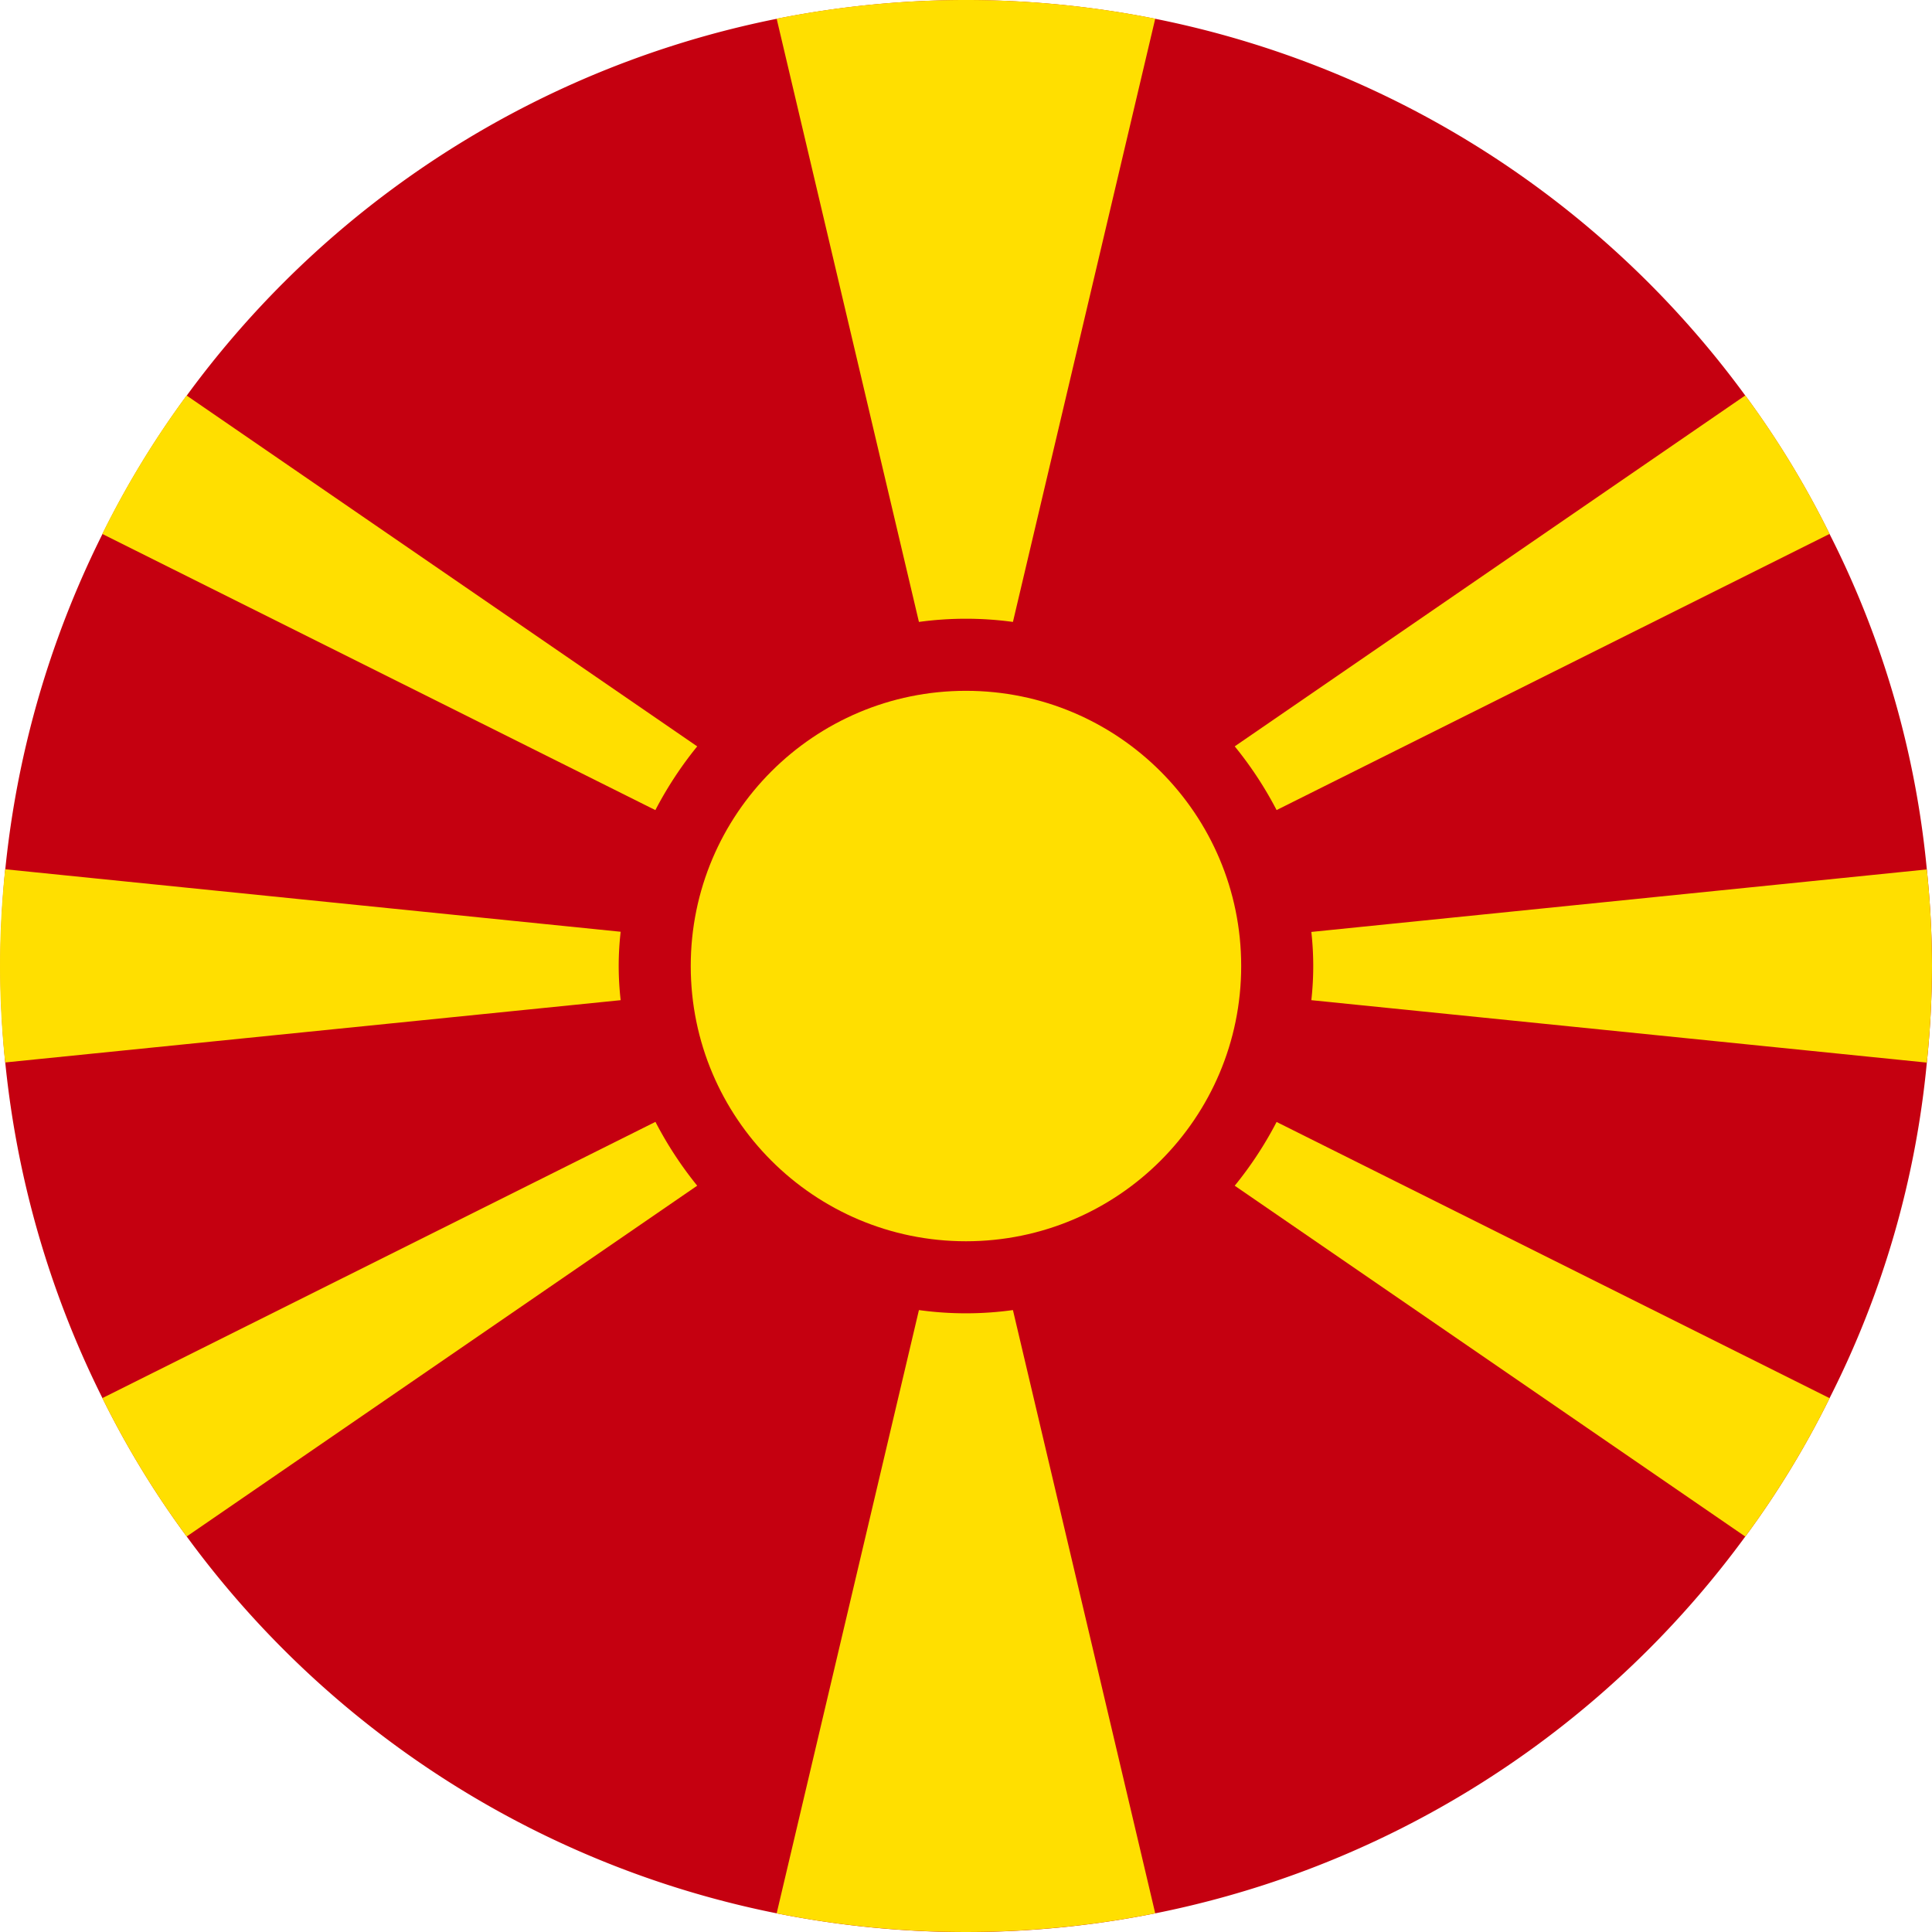
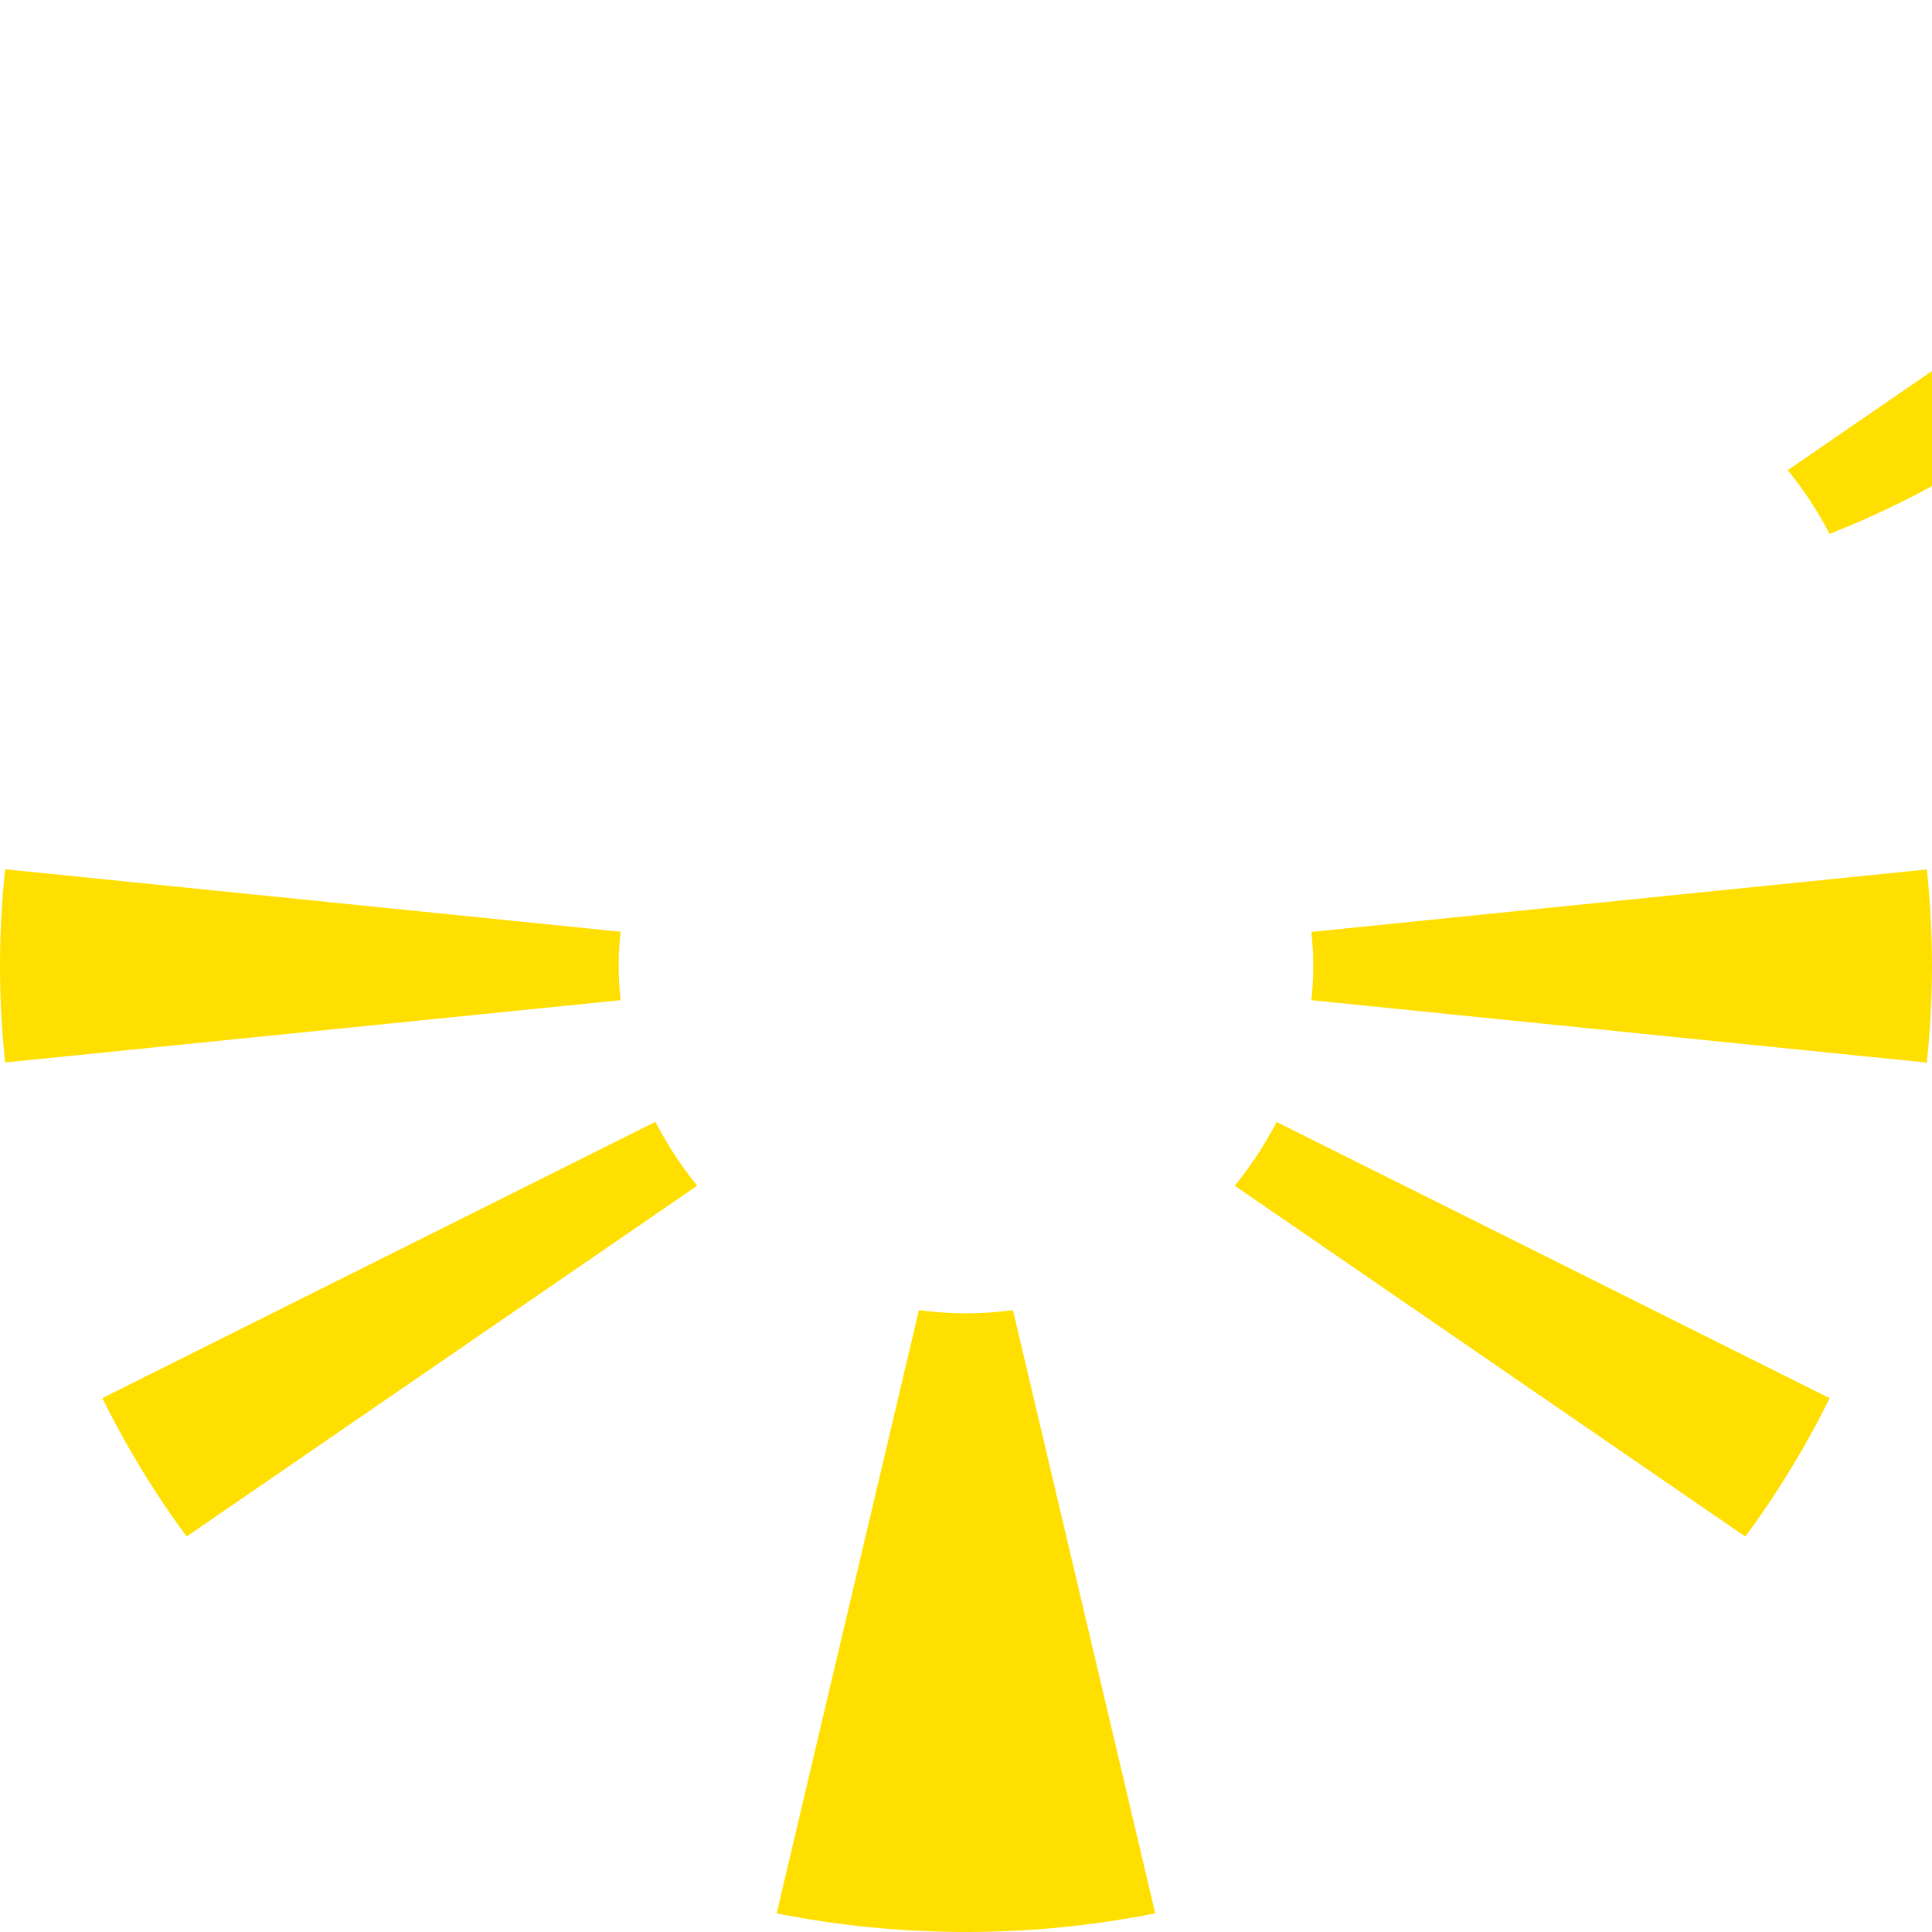
<svg xmlns="http://www.w3.org/2000/svg" width="55" height="55" viewBox="0 0 55 55">
  <defs>
    <style>.a{fill:#c50010;}.b{fill:#ffdf00;}</style>
  </defs>
  <g transform="translate(-683.695 -13796.49)">
-     <path class="a" d="M990.268,635.081a27.245,27.245,0,0,1-.147,2.75,26.656,26.656,0,0,1-2.769,9.552,25.956,25.956,0,0,1-2.4,3.941,27.483,27.483,0,0,1-44.367,0,25.968,25.968,0,0,1-2.4-3.941,27.493,27.493,0,0,1,0-24.6,26.048,26.048,0,0,1,2.4-3.942,27.485,27.485,0,0,1,44.367,0,26.036,26.036,0,0,1,2.4,3.942,26.64,26.64,0,0,1,2.769,9.551A27.287,27.287,0,0,1,990.268,635.081Z" transform="translate(-251.573 13188.909)" />
-     <circle class="b" cx="7.835" cy="7.835" r="7.835" transform="translate(703.359 13816.156)" />
-     <path class="b" d="M962.326,608.113l-4.051,17.173a9.882,9.882,0,0,0-2.676,0l-4.05-17.173a27.548,27.548,0,0,1,10.777,0Z" transform="translate(-245.744 13188.909)" />
    <path class="b" d="M962.326,652.214a27.613,27.613,0,0,1-10.777,0l4.05-17.174a9.746,9.746,0,0,0,2.676,0Z" transform="translate(-245.744 13198.745)" />
    <path class="b" d="M980.423,628.555a27.249,27.249,0,0,1-.147,2.749l-17.522-1.777a8.722,8.722,0,0,0,0-1.943l17.522-1.779A27.292,27.292,0,0,1,980.423,628.555Z" transform="translate(-241.728 13195.436)" />
-     <path class="b" d="M978.083,619.811l-15.743,7.862a10.625,10.625,0,0,0-1.192-1.814l14.535-9.99A26.028,26.028,0,0,1,978.083,619.811Z" transform="translate(-242.303 13191.878)" />
+     <path class="b" d="M978.083,619.811a10.625,10.625,0,0,0-1.192-1.814l14.535-9.99A26.028,26.028,0,0,1,978.083,619.811Z" transform="translate(-242.303 13191.878)" />
    <path class="b" d="M978.083,638.962a25.951,25.951,0,0,1-2.4,3.94l-14.535-9.988a10.643,10.643,0,0,0,1.192-1.815Z" transform="translate(-242.303 13197.331)" />
    <path class="b" d="M952.881,628.555a8.65,8.65,0,0,0,.056.972L935.415,631.3a25.862,25.862,0,0,1,0-5.5l17.522,1.779A8.626,8.626,0,0,0,952.881,628.555Z" transform="translate(-251.573 13195.436)" />
-     <path class="b" d="M954.35,625.86a10.709,10.709,0,0,0-1.191,1.814l-15.745-7.862a26.03,26.03,0,0,1,2.4-3.941Z" transform="translate(-250.807 13191.878)" />
    <path class="b" d="M954.35,632.913,939.816,642.9a25.953,25.953,0,0,1-2.4-3.94l15.745-7.864A10.728,10.728,0,0,0,954.35,632.913Z" transform="translate(-250.807 13197.331)" />
  </g>
</svg>